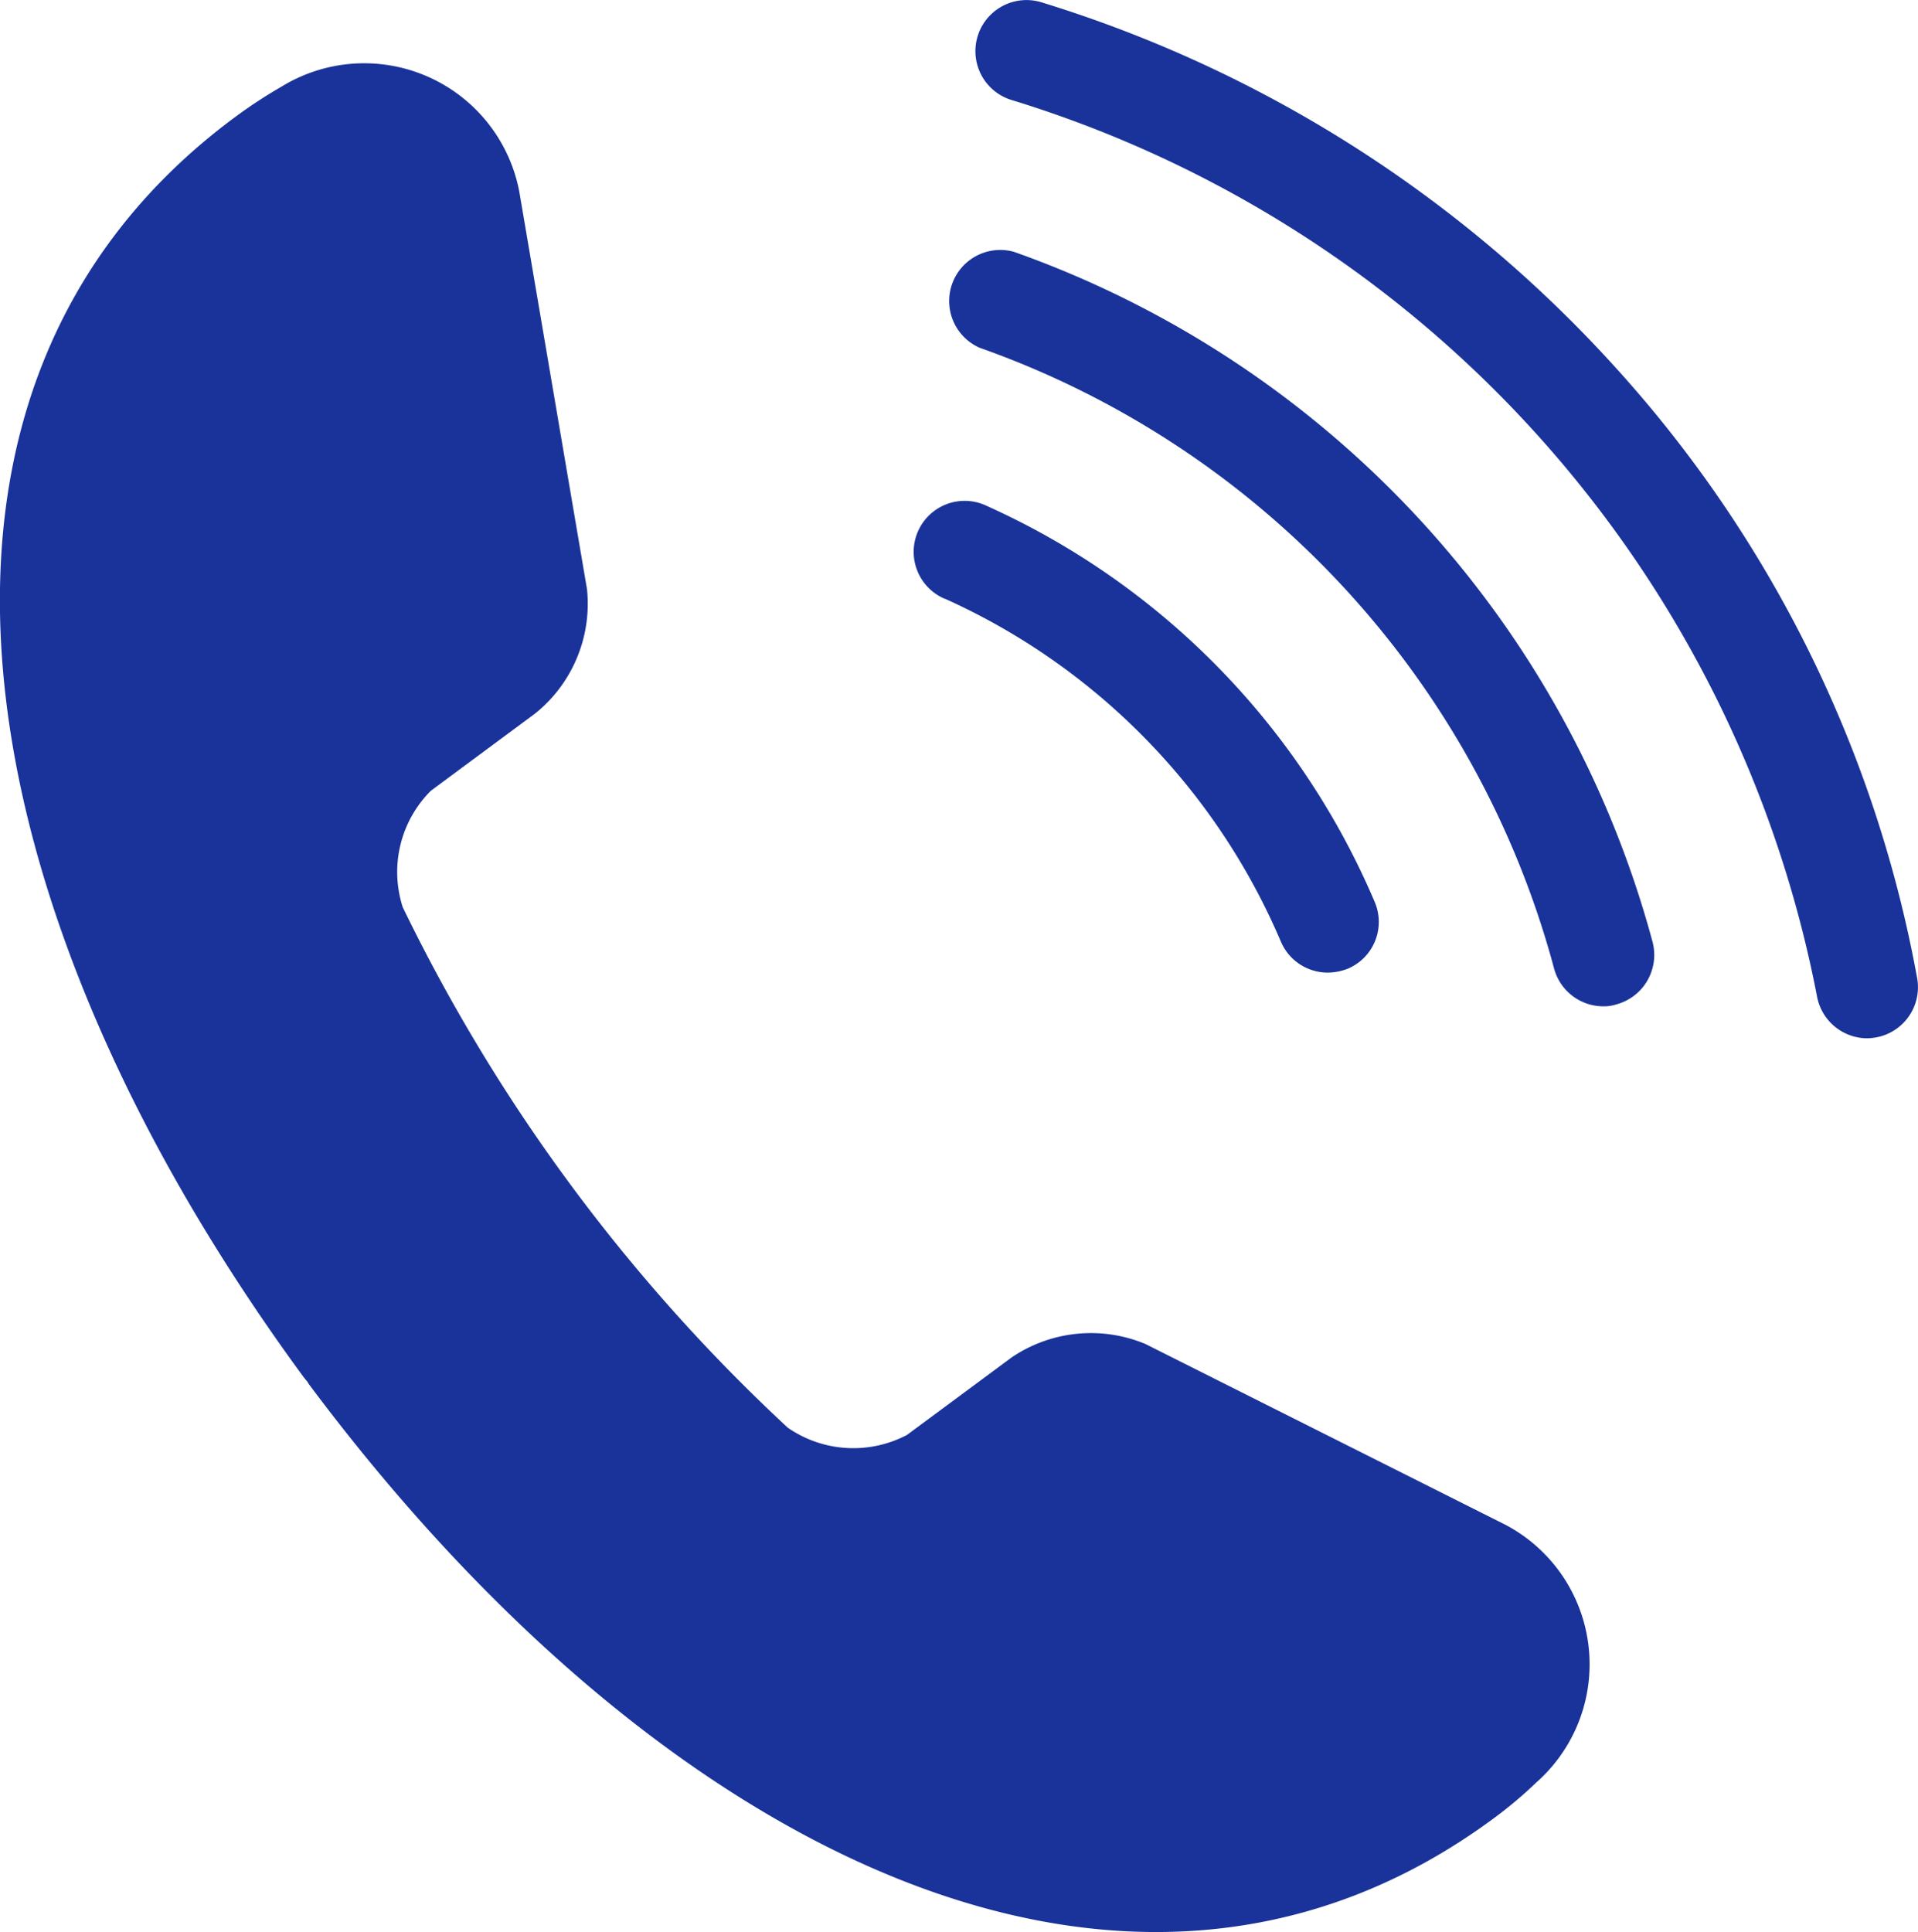
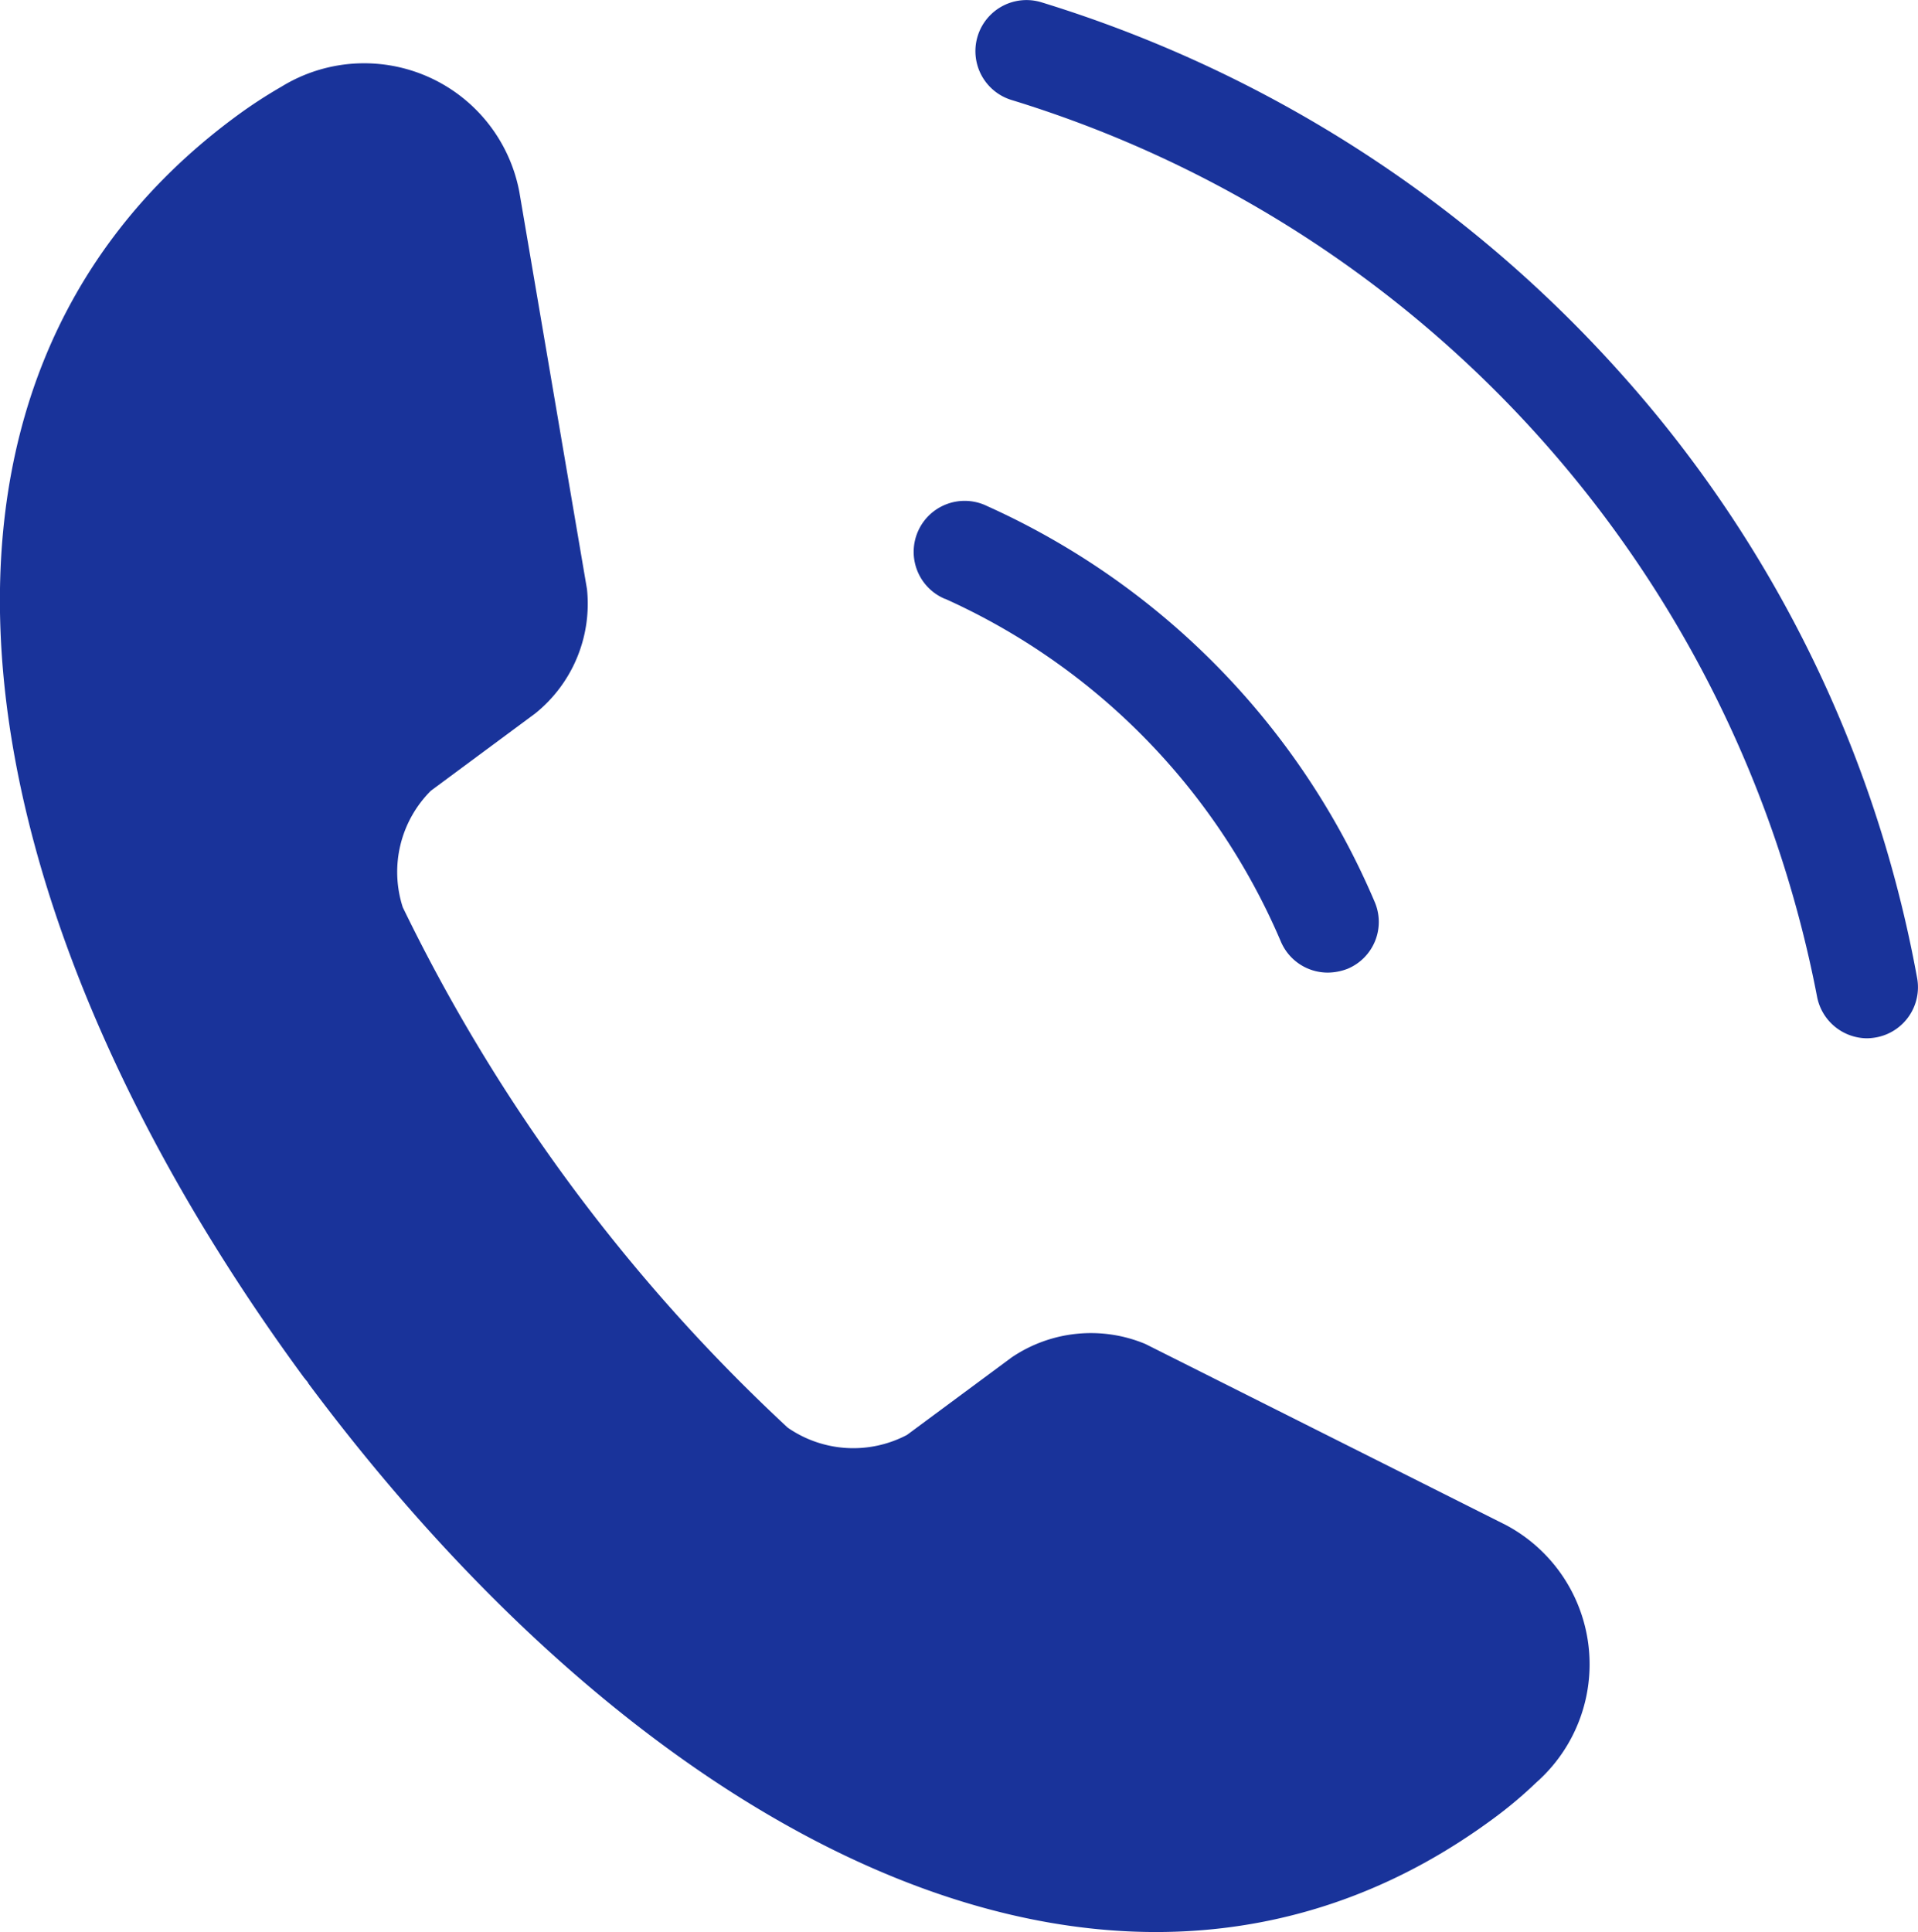
<svg xmlns="http://www.w3.org/2000/svg" id="call" width="24" height="24.176" viewBox="0 0 24 24.176">
  <path id="Path_22703" data-name="Path 22703" d="M118.127,129.413l-4.507-2.263a1.769,1.769,0,0,0-1.676.169l-1.307.968a1.441,1.441,0,0,1-1.494-.091,21.968,21.968,0,0,1-4.816-6.51,1.436,1.436,0,0,1,.351-1.458l1.307-.968a1.761,1.761,0,0,0,.647-1.555l-.847-4.973a1.976,1.976,0,0,0-2.977-1.313,5.994,5.994,0,0,0-.581.381c-4.568,3.382-3.454,9.892.865,15.772h0c.012.012.018.024.03.036a.127.127,0,0,1,.024.036h0c4.362,5.85,10.261,8.821,14.834,5.439a5.349,5.349,0,0,0,.532-.448A1.973,1.973,0,0,0,118.127,129.413Z" transform="translate(-99.287 -110.334)" fill="#19339a" />
  <path id="Path_22704" data-name="Path 22704" d="M288.93,202.769a8.245,8.245,0,0,1,4.2,4.289.637.637,0,0,0,.587.387.7.7,0,0,0,.248-.048.635.635,0,0,0,.339-.835,9.509,9.509,0,0,0-4.852-4.955.638.638,0,1,0-.526,1.162Z" transform="translate(-277.102 -195.276)" fill="#19339a" />
-   <path id="Path_22705" data-name="Path 22705" d="M295.722,149.4a.639.639,0,0,0-.43,1.2,11.36,11.36,0,0,1,7.187,7.762.639.639,0,0,0,.617.478.509.509,0,0,0,.163-.024.641.641,0,0,0,.454-.78A12.647,12.647,0,0,0,295.722,149.4Z" transform="translate(-283.034 -146.249)" fill="#19339a" />
  <path id="Path_22706" data-name="Path 22706" d="M312.818,110.072a15.488,15.488,0,0,0-3.721-7.58,16.033,16.033,0,0,0-7.236-4.628.639.639,0,0,0-.375,1.222A14.628,14.628,0,0,1,311.565,110.3a.641.641,0,0,0,.629.526.742.742,0,0,0,.115-.012A.638.638,0,0,0,312.818,110.072Z" transform="translate(-288.829 -97.835)" fill="#19339a" />
</svg>